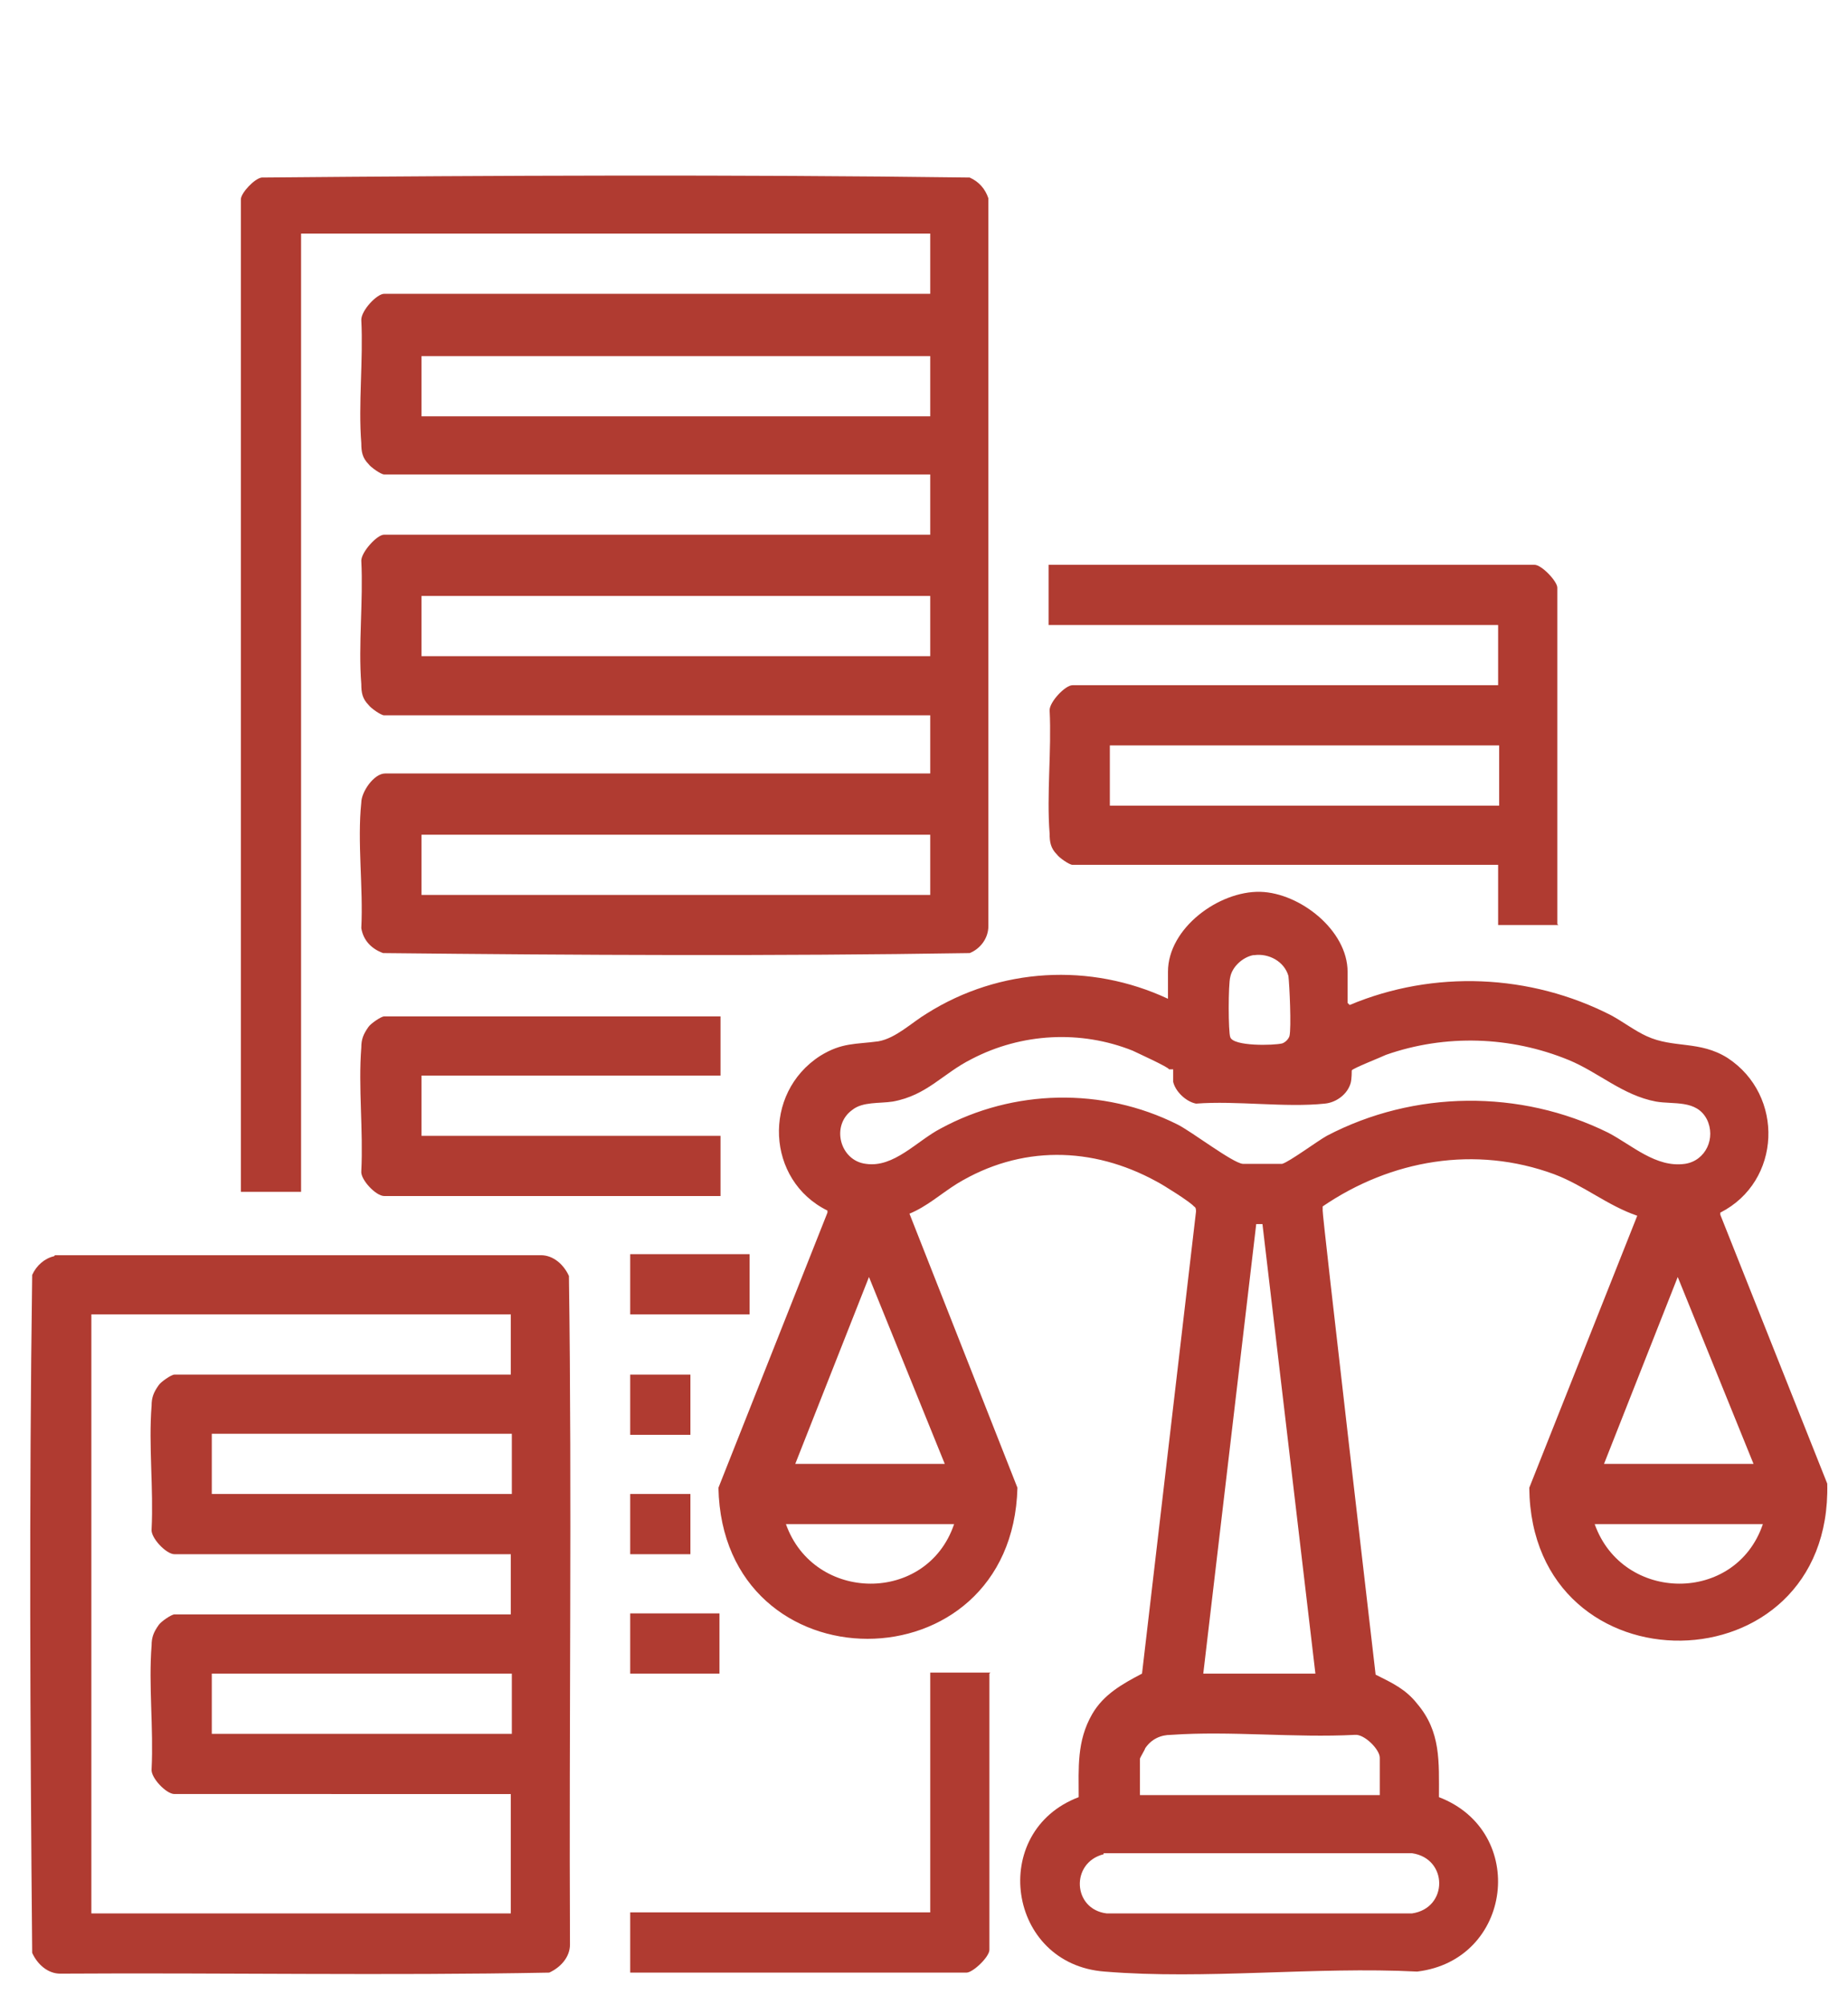
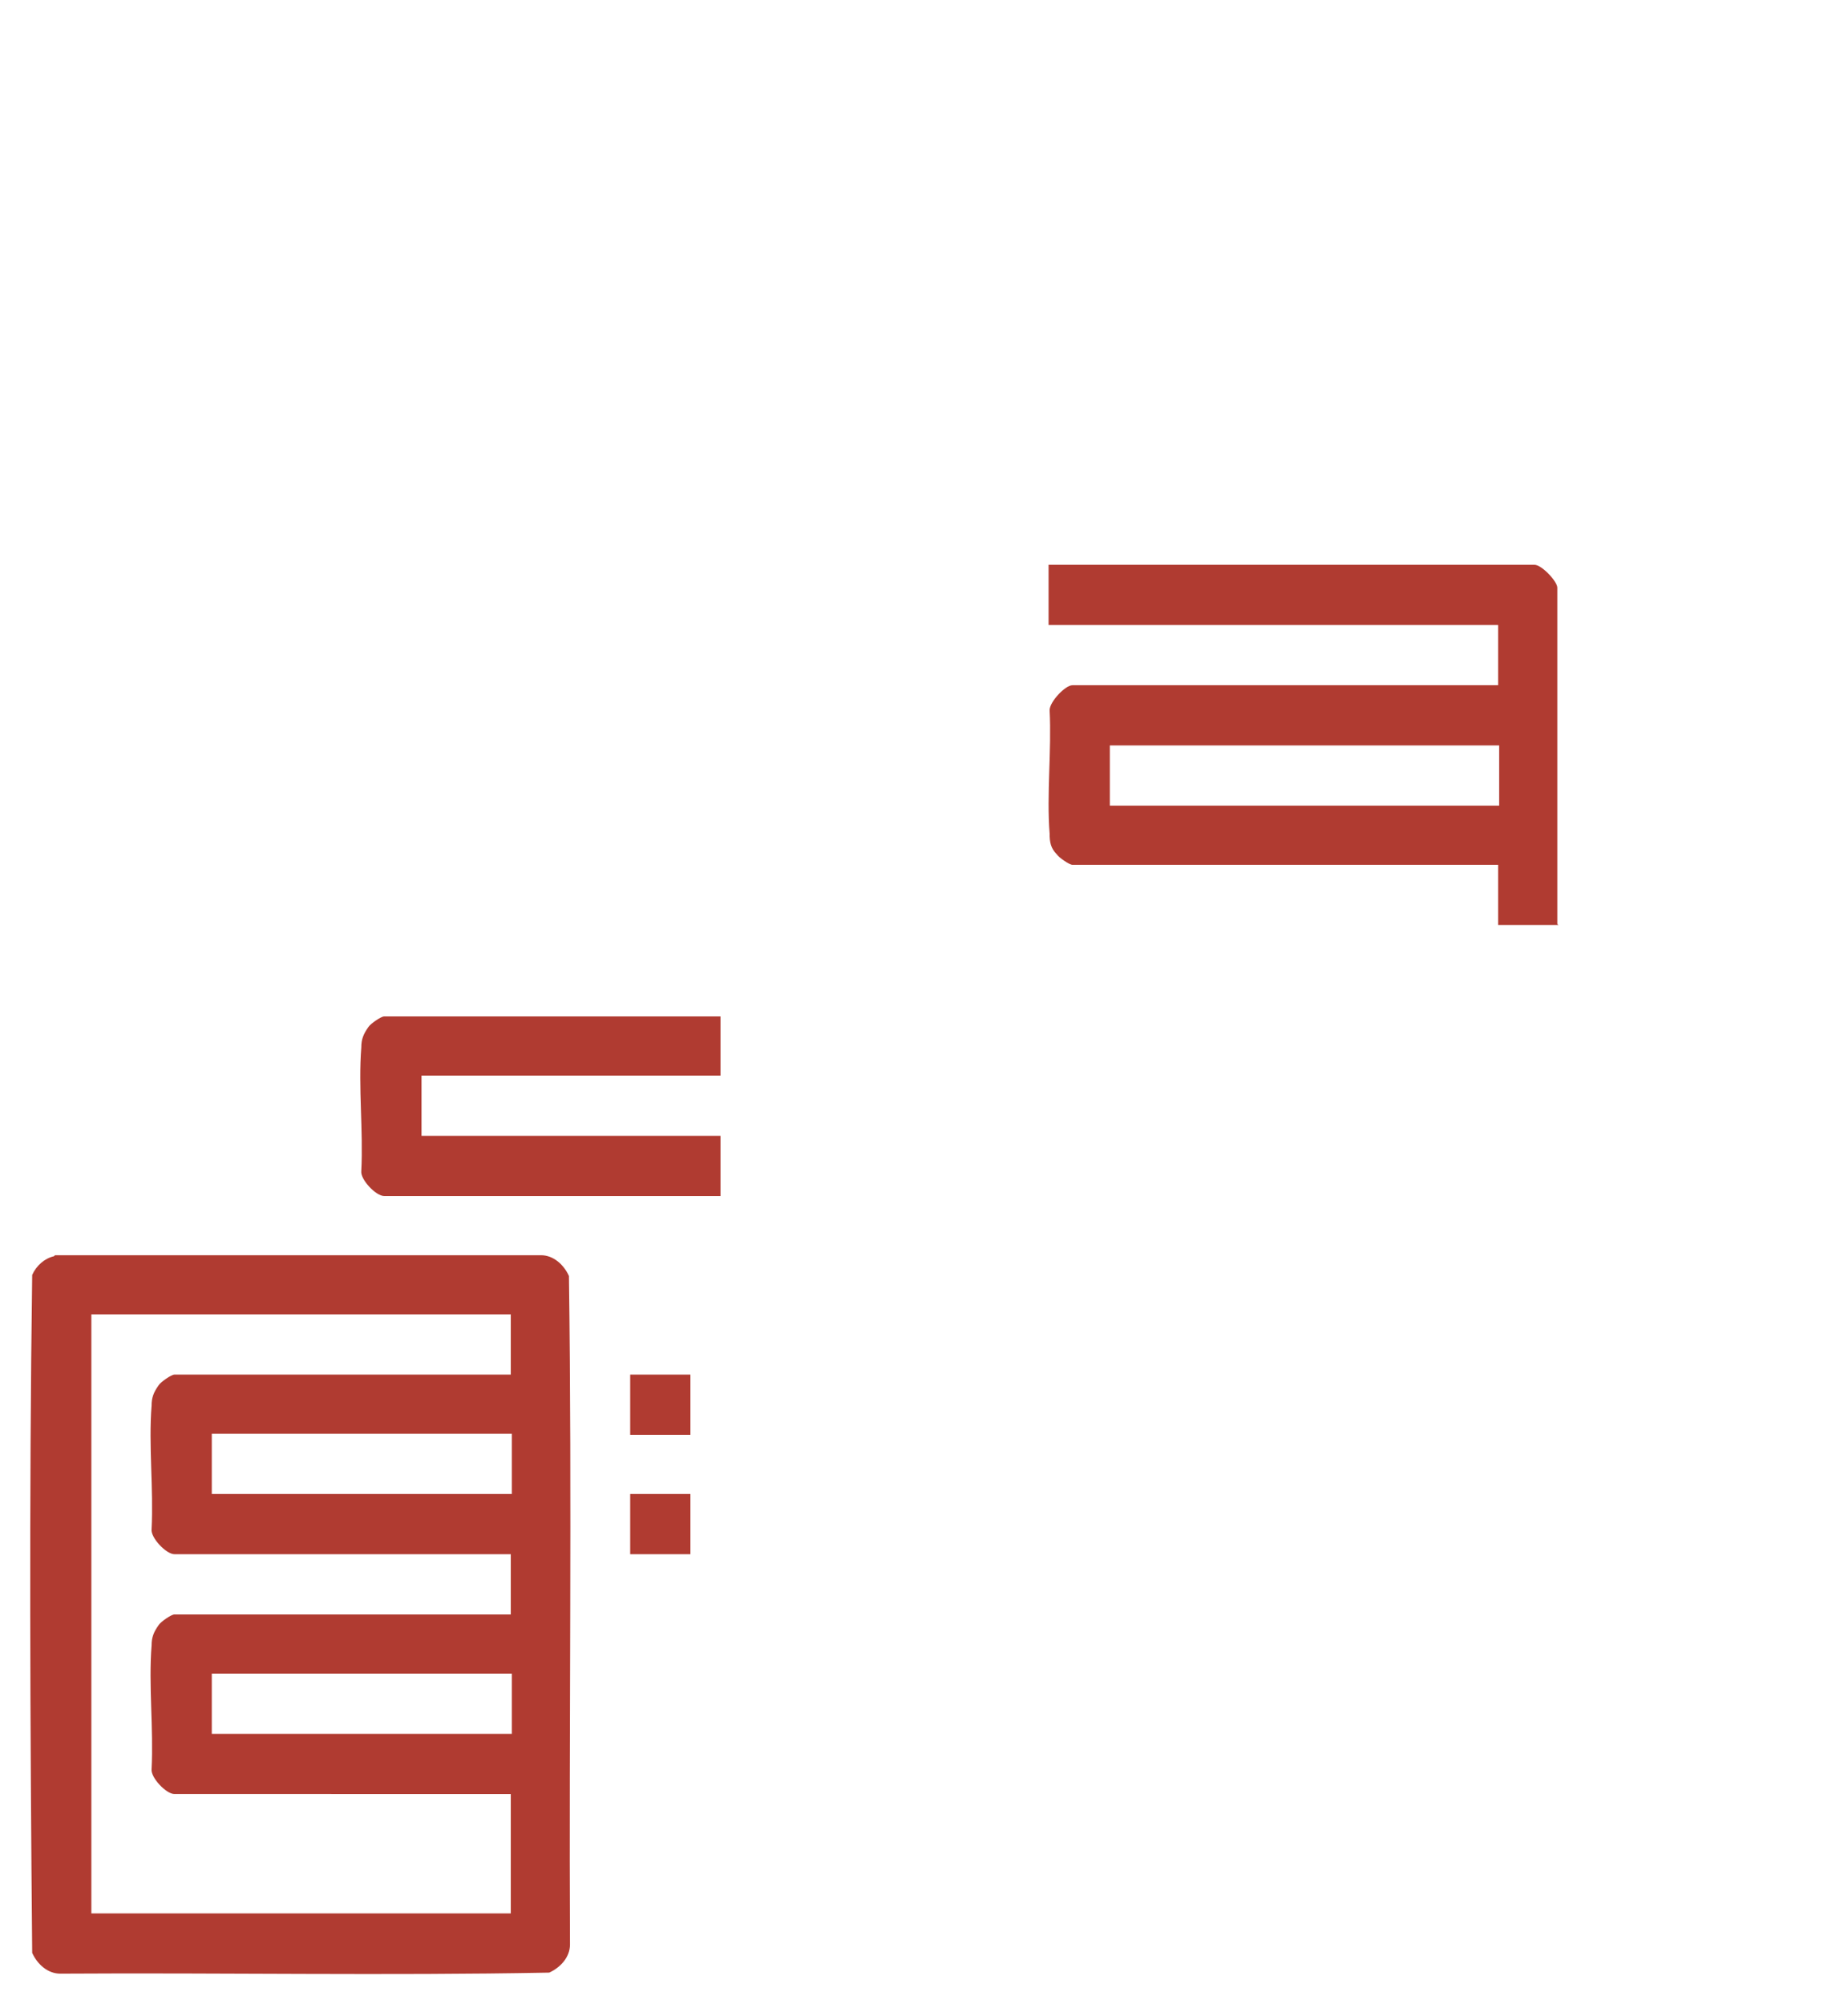
<svg xmlns="http://www.w3.org/2000/svg" id="Layer_1" version="1.1" viewBox="0 0 178 193">
  <defs>
    <style> .st0 { fill: #b03b31; } </style>
  </defs>
-   <path class="st0" d="M130,96.8c8.1-3.4,17.4-3,25.2,1,1.1.6,2.3,1.5,3.4,2,2.6,1.2,5.1.4,7.8,2.1,5.5,3.6,5.2,11.9-.7,14.9v.2s10.3,25.9,10.3,25.9c.5,19.9-28.5,20.3-28.7.4l10.4-26.2c-2.9-1-5.1-2.9-8-4-7.6-2.8-15.7-1.4-22.3,3.1v.4c-.1,0,5.1,44.7,5.1,44.7,1.6.8,2.9,1.4,4,2.8,2.3,2.7,2.1,5.6,2.1,9,8.6,3.3,7.1,15.7-2.1,16.8-9.8-.5-20.4.8-30.1,0-9.4-.7-11.2-13.5-2.5-16.8,0-2.8-.2-5.4,1.3-8,1.1-1.9,2.9-2.9,4.8-3.9l5.2-44.5c0-.2,0-.4-.2-.5-.3-.4-3-2.1-3.6-2.4-6.2-3.4-13.1-3.5-19.2.2-1.6,1-2.9,2.2-4.6,2.9l10.4,26.4c-.5,19.4-28.4,19.4-28.8,0l10.5-26.5v-.2c-5.9-2.9-6.3-11.3-.7-14.9,2.1-1.3,3.4-1.1,5.6-1.4,1.7-.3,3.2-1.8,4.7-2.7,7-4.4,15.7-4.9,23.2-1.4v-2.6c0-4.2,4.9-7.8,8.9-7.7,3.8.1,8.4,3.7,8.4,7.7v3ZM120.7,92c-1,.2-2,1.1-2.2,2.1-.2.7-.2,5.3,0,5.8.3.9,4.2.8,5,.6.3-.1.6-.4.7-.7.2-.8,0-5-.1-5.8-.4-1.4-1.9-2.2-3.3-2ZM112.6,103c0-.2-3.1-1.6-3.5-1.8-5-2-10.7-1.7-15.5.8-2.8,1.4-4.3,3.5-7.6,4.1-1.3.2-2.9,0-3.9.8-2.1,1.5-1.2,4.9,1.3,5.2,2.7.4,4.9-2.2,7.2-3.4,7-3.8,15.6-4,22.8-.4,1.4.7,5.3,3.7,6.3,3.8.7,0,3.1,0,3.8,0,.7-.2,3.4-2.2,4.3-2.7,8.4-4.4,18.6-4.5,27.1-.3,2.3,1.2,4.6,3.4,7.4,3,2-.3,3-2.5,2.1-4.3-1-1.9-3.2-1.4-4.9-1.7-3.2-.6-5.5-2.8-8.4-4-5.6-2.3-11.9-2.5-17.6-.5-.4.2-3.2,1.3-3.3,1.5,0,.1,0,.8-.1,1.2-.3,1.1-1.4,1.9-2.5,2-3.8.4-8.5-.3-12.4,0-1-.2-2-1.2-2.2-2.1,0-.3,0-1.1,0-1.2ZM115.9,161.2h10.8l-5.1-43.3h-.6l-5.1,43.3ZM76.6,141h14.4l-7.3-18-7.1,18ZM154.5,141h14.4l-7.3-18-7.1,18ZM91.9,146.8h-16.2c2.7,7.6,13.6,7.7,16.2,0ZM169.8,146.8h-16.2c2.7,7.6,13.6,7.7,16.2,0ZM132.9,172.8v-3.5c0-.8-1.5-2.3-2.4-2.2-5.8.3-12-.4-17.7,0-1,0-1.9.4-2.5,1.3,0,.1-.5.9-.5,1v3.5h23.1ZM106.3,178.6c-3.2.8-3,5.3.3,5.7h29.4c3.5-.5,3.5-5.3,0-5.8h-29.7Z" />
-   <path class="st0" d="M89.6,74.7v-5.8h-52.6c-.3,0-1.3-.7-1.5-1-.6-.6-.7-1.2-.7-2-.3-3.8.2-8,0-11.9,0-.8,1.5-2.5,2.2-2.5h52.6v-5.8h-52.6c-.3,0-1.3-.7-1.5-1-.6-.6-.7-1.2-.7-2-.3-3.8.2-8,0-11.9,0-.9,1.5-2.5,2.2-2.5h52.6v-5.8H29v92.3h-5.8V19.2c0-.6,1.3-2,2-2.1,22.7-.2,45.5-.3,68.2,0,.9.4,1.5,1.1,1.8,2v70.1c0,1.2-.8,2.2-1.8,2.6-18.8.3-37.7.2-56.5,0-1.1-.4-1.9-1.2-2.1-2.4.2-3.9-.4-8.3,0-12.1,0-1,1.2-2.8,2.3-2.8,0,0,52.6,0,52.6,0ZM89.6,34.3h-49v5.8h49v-5.8ZM89.6,57.4h-49v5.8h49v-5.8ZM89.6,80.4h-49v5.8h49v-5.8Z" />
  <path class="st0" d="M5.3,120.9h46.8c1.2,0,2.2.9,2.7,2,.3,21.5,0,43,.1,64.4,0,1.2-.9,2.2-2,2.7-15.7.3-31.4,0-47.1.1-1.2,0-2.2-.9-2.7-2-.2-21.8-.3-43.6,0-65.3.4-.9,1.2-1.6,2.1-1.8ZM49.2,126.6H8.8v57.7h40.4v-11.5H16.8c-.8,0-2.3-1.6-2.2-2.4.2-3.9-.3-8.1,0-11.9,0-.8.2-1.3.7-2,.2-.3,1.2-1,1.5-1h32.4v-5.8H16.8c-.8,0-2.3-1.6-2.2-2.4.2-3.9-.3-8.1,0-11.9,0-.8.2-1.3.7-2,.2-.3,1.2-1,1.5-1h32.4s0-5.8,0-5.8ZM49.2,138.1h-28.8v5.8h28.9s0-5.8,0-5.8ZM49.2,161.2h-28.8v5.8h28.9s0-5.8,0-5.8Z" />
  <path class="st0" d="M150.1,89.1h-5.8v-5.8h-41c-.3,0-1.3-.7-1.5-1-.6-.6-.7-1.2-.7-2-.3-3.8.2-8,0-11.9,0-.8,1.5-2.4,2.2-2.4h41v-5.8h-43.3v-5.8h46.8c.7,0,2.2,1.6,2.2,2.2v32.4h0ZM144.4,71.8h-37.5v5.8h37.5v-5.8Z" />
  <path class="st0" d="M69.4,97.8v5.8h-28.8v5.8h28.8v5.8h-32.4c-.8,0-2.3-1.6-2.2-2.4.2-3.9-.3-8.1,0-11.9,0-.8.2-1.3.7-2,.2-.3,1.2-1,1.5-1h32.4Z" />
-   <path class="st0" d="M95.3,161.2v26.6c0,.7-1.6,2.2-2.2,2.2h-32.4v-5.8h28.9v-23.1h5.8Z" />
-   <rect class="st0" x="60.7" y="120.8" width="11.5" height="5.8" />
-   <rect class="st0" x="60.7" y="155.4" width="8.6" height="5.8" />
  <rect class="st0" x="60.7" y="132.4" width="5.8" height="5.8" />
  <rect class="st0" x="60.7" y="143.9" width="5.8" height="5.8" />
</svg>